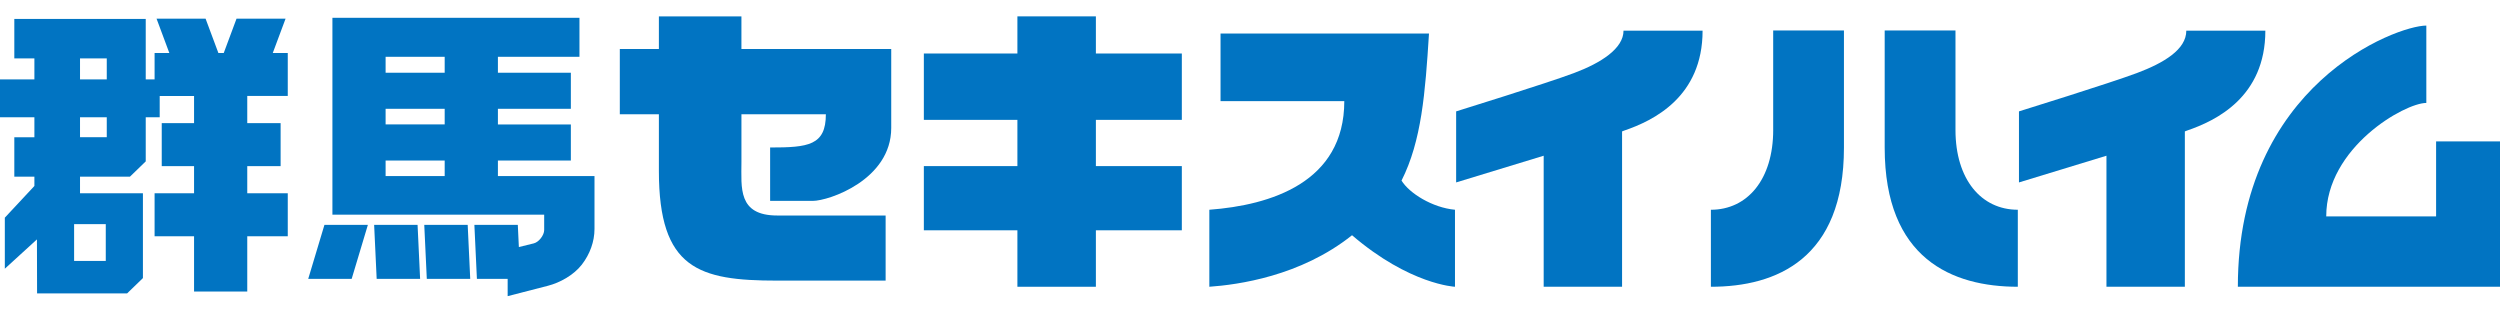
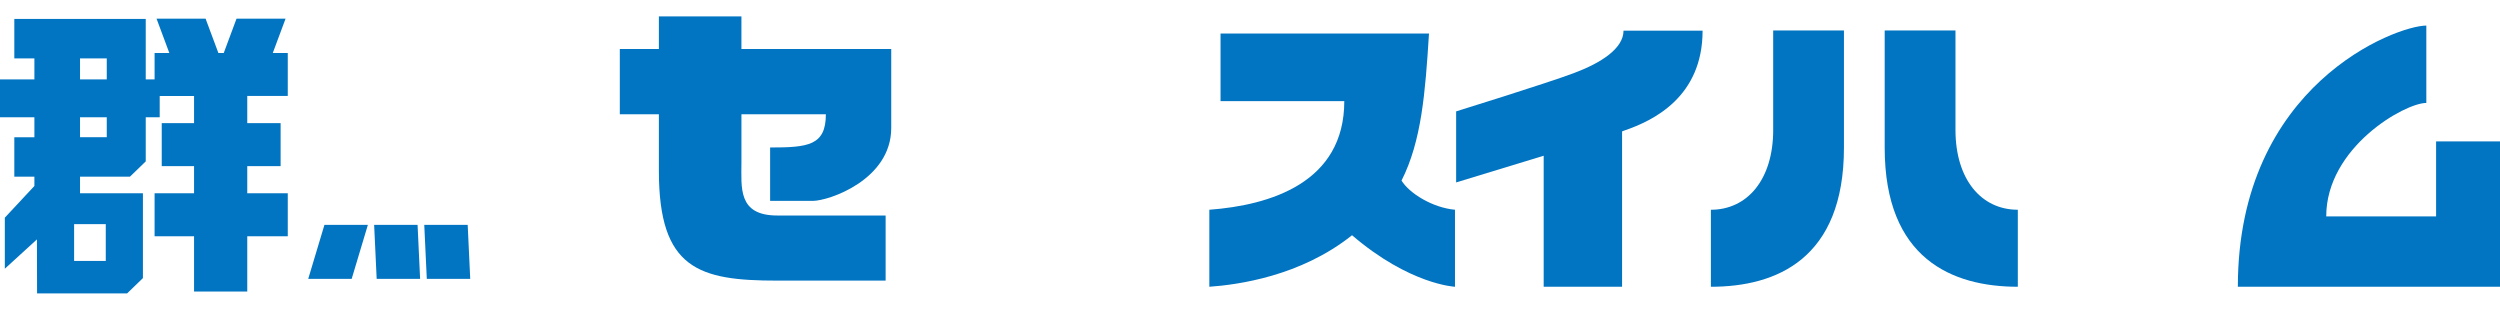
<svg xmlns="http://www.w3.org/2000/svg" width="256" height="32" viewBox="0 0 256 32" fill="none">
  <g clip-path="url(#clip0_8992_19103)">
    <path d="M75.922 1.676H67.47V5.019H63.469V11.698H67.47V17.515C67.47 27.54 71.552 28.735 79.579 28.735H90.688V22.068H81.528H79.596C75.528 22.068 75.923 19.215 75.923 16.581V11.698H84.569C84.569 14.896 82.757 15.103 78.861 15.103V20.571H83.221C84.885 20.571 91.262 18.404 91.262 13.104V5.019H75.922V1.676Z" fill="#0174C2" />
-     <path d="M112.218 1.676H104.182V5.479H94.602V12.274H104.182V17.009H94.602V23.582H104.182V29.364H112.218V23.582H121.019V17.009H112.218V12.274H121.019V5.479H112.218V1.676Z" fill="#0174C2" />
    <path d="M143.517 18.492C145.568 14.436 145.947 9.505 146.329 3.431H124.983V10.358H137.656C137.656 18.694 130.102 21.011 123.836 21.478V29.364C126.718 29.159 133.168 28.304 138.448 24.087C144.364 29.159 148.99 29.364 148.99 29.364V21.478C146.674 21.265 144.315 19.791 143.517 18.492Z" fill="#0174C2" />
    <path d="M161.168 7.484C158.403 8.524 149.109 11.406 149.109 11.406V18.681L158.073 15.946V29.365H166.1V13.457C166.16 13.431 166.222 13.402 166.308 13.375C169.303 12.357 174.345 9.929 174.345 3.138H166.248C166.249 4.962 163.957 6.442 161.168 7.484Z" fill="#0174C2" />
-     <path d="M223.878 3.138C223.878 5.067 221.59 6.442 218.809 7.484C216.033 8.524 206.742 11.406 206.742 11.406V18.681L215.701 15.946V29.365H223.729V13.457C223.796 13.431 223.87 13.402 223.938 13.375C226.929 12.357 231.972 9.929 231.972 3.138H223.878Z" fill="#0174C2" />
    <path d="M200.241 13.305V3.12H192.992V15.12C192.992 26.517 199.928 29.364 206.624 29.364V21.478C202.888 21.479 200.241 18.38 200.241 13.305Z" fill="#0174C2" />
    <path d="M181.576 13.305C181.576 18.38 178.928 21.479 175.195 21.479V29.365C181.897 29.365 188.82 26.518 188.82 15.121V3.121H181.574V13.305H181.576Z" fill="#0174C2" />
    <path d="M249.457 22.156H238.206C238.206 15.099 246.239 10.541 248.456 10.541V2.619C245.393 2.619 229.156 8.66 229.156 29.364H256.001V14.48H249.457V22.156Z" fill="#0174C2" />
    <path d="M29.467 9.826V5.426H27.932L29.242 1.913H24.22L22.912 5.426H22.362L21.052 1.913H16.031L17.339 5.426H15.83V8.132H14.923V1.941H1.466V5.978H3.522V8.133H0V12.007H3.522V14.054H1.466V18.091H3.522V19.044L0.494 22.29V27.517L3.783 24.514L3.797 30.043H13.017L14.635 28.476V19.791H8.194V18.092H13.305L14.923 16.526V12.009H16.353V9.83H19.871V12.61H16.562V17.01H19.871V19.791H15.83V24.191H19.871V29.855H25.319V24.191H29.467V19.791H25.319V17.01H28.735V12.61H25.319V9.826H29.467ZM10.831 22.953V26.718H7.589V22.953H10.831ZM8.194 5.977H10.933V8.132H8.194V5.977ZM10.933 14.052H8.194V12.005H10.933V14.052Z" fill="#0174C2" />
    <path d="M31.562 28.555H36.011L37.671 23.025H33.223L31.562 28.555Z" fill="#0174C2" />
    <path d="M38.312 23.025L38.571 28.555H43.019L42.759 23.025H38.312Z" fill="#0174C2" />
    <path d="M43.445 23.025L43.704 28.555H48.151L47.892 23.025H43.445Z" fill="#0174C2" />
-     <path d="M50.986 18.029V16.439H58.456V12.742H50.986V11.143H58.456V7.446H50.986V5.814H59.337V1.824H34.039V21.98H55.724V23.557C55.724 24.086 55.181 24.788 54.667 24.919L53.131 25.298L53.024 23.026H48.577L48.835 28.558H51.984V30.326L56.104 29.264C57.335 28.948 58.739 28.178 59.578 27.099C60.414 26.018 60.876 24.724 60.876 23.452V18.032H50.986V18.029ZM39.486 5.814H45.536V7.446H39.486V5.814ZM39.486 11.143H45.536V12.741H39.486V11.143ZM39.486 16.439H45.536V18.029H39.486V16.439Z" fill="#0174C2" />
  </g>
  <defs>
    <clipPath id="clip0_8992_19103">
      <rect width="256" height="32" fill="white" />
    </clipPath>
  </defs>
</svg>